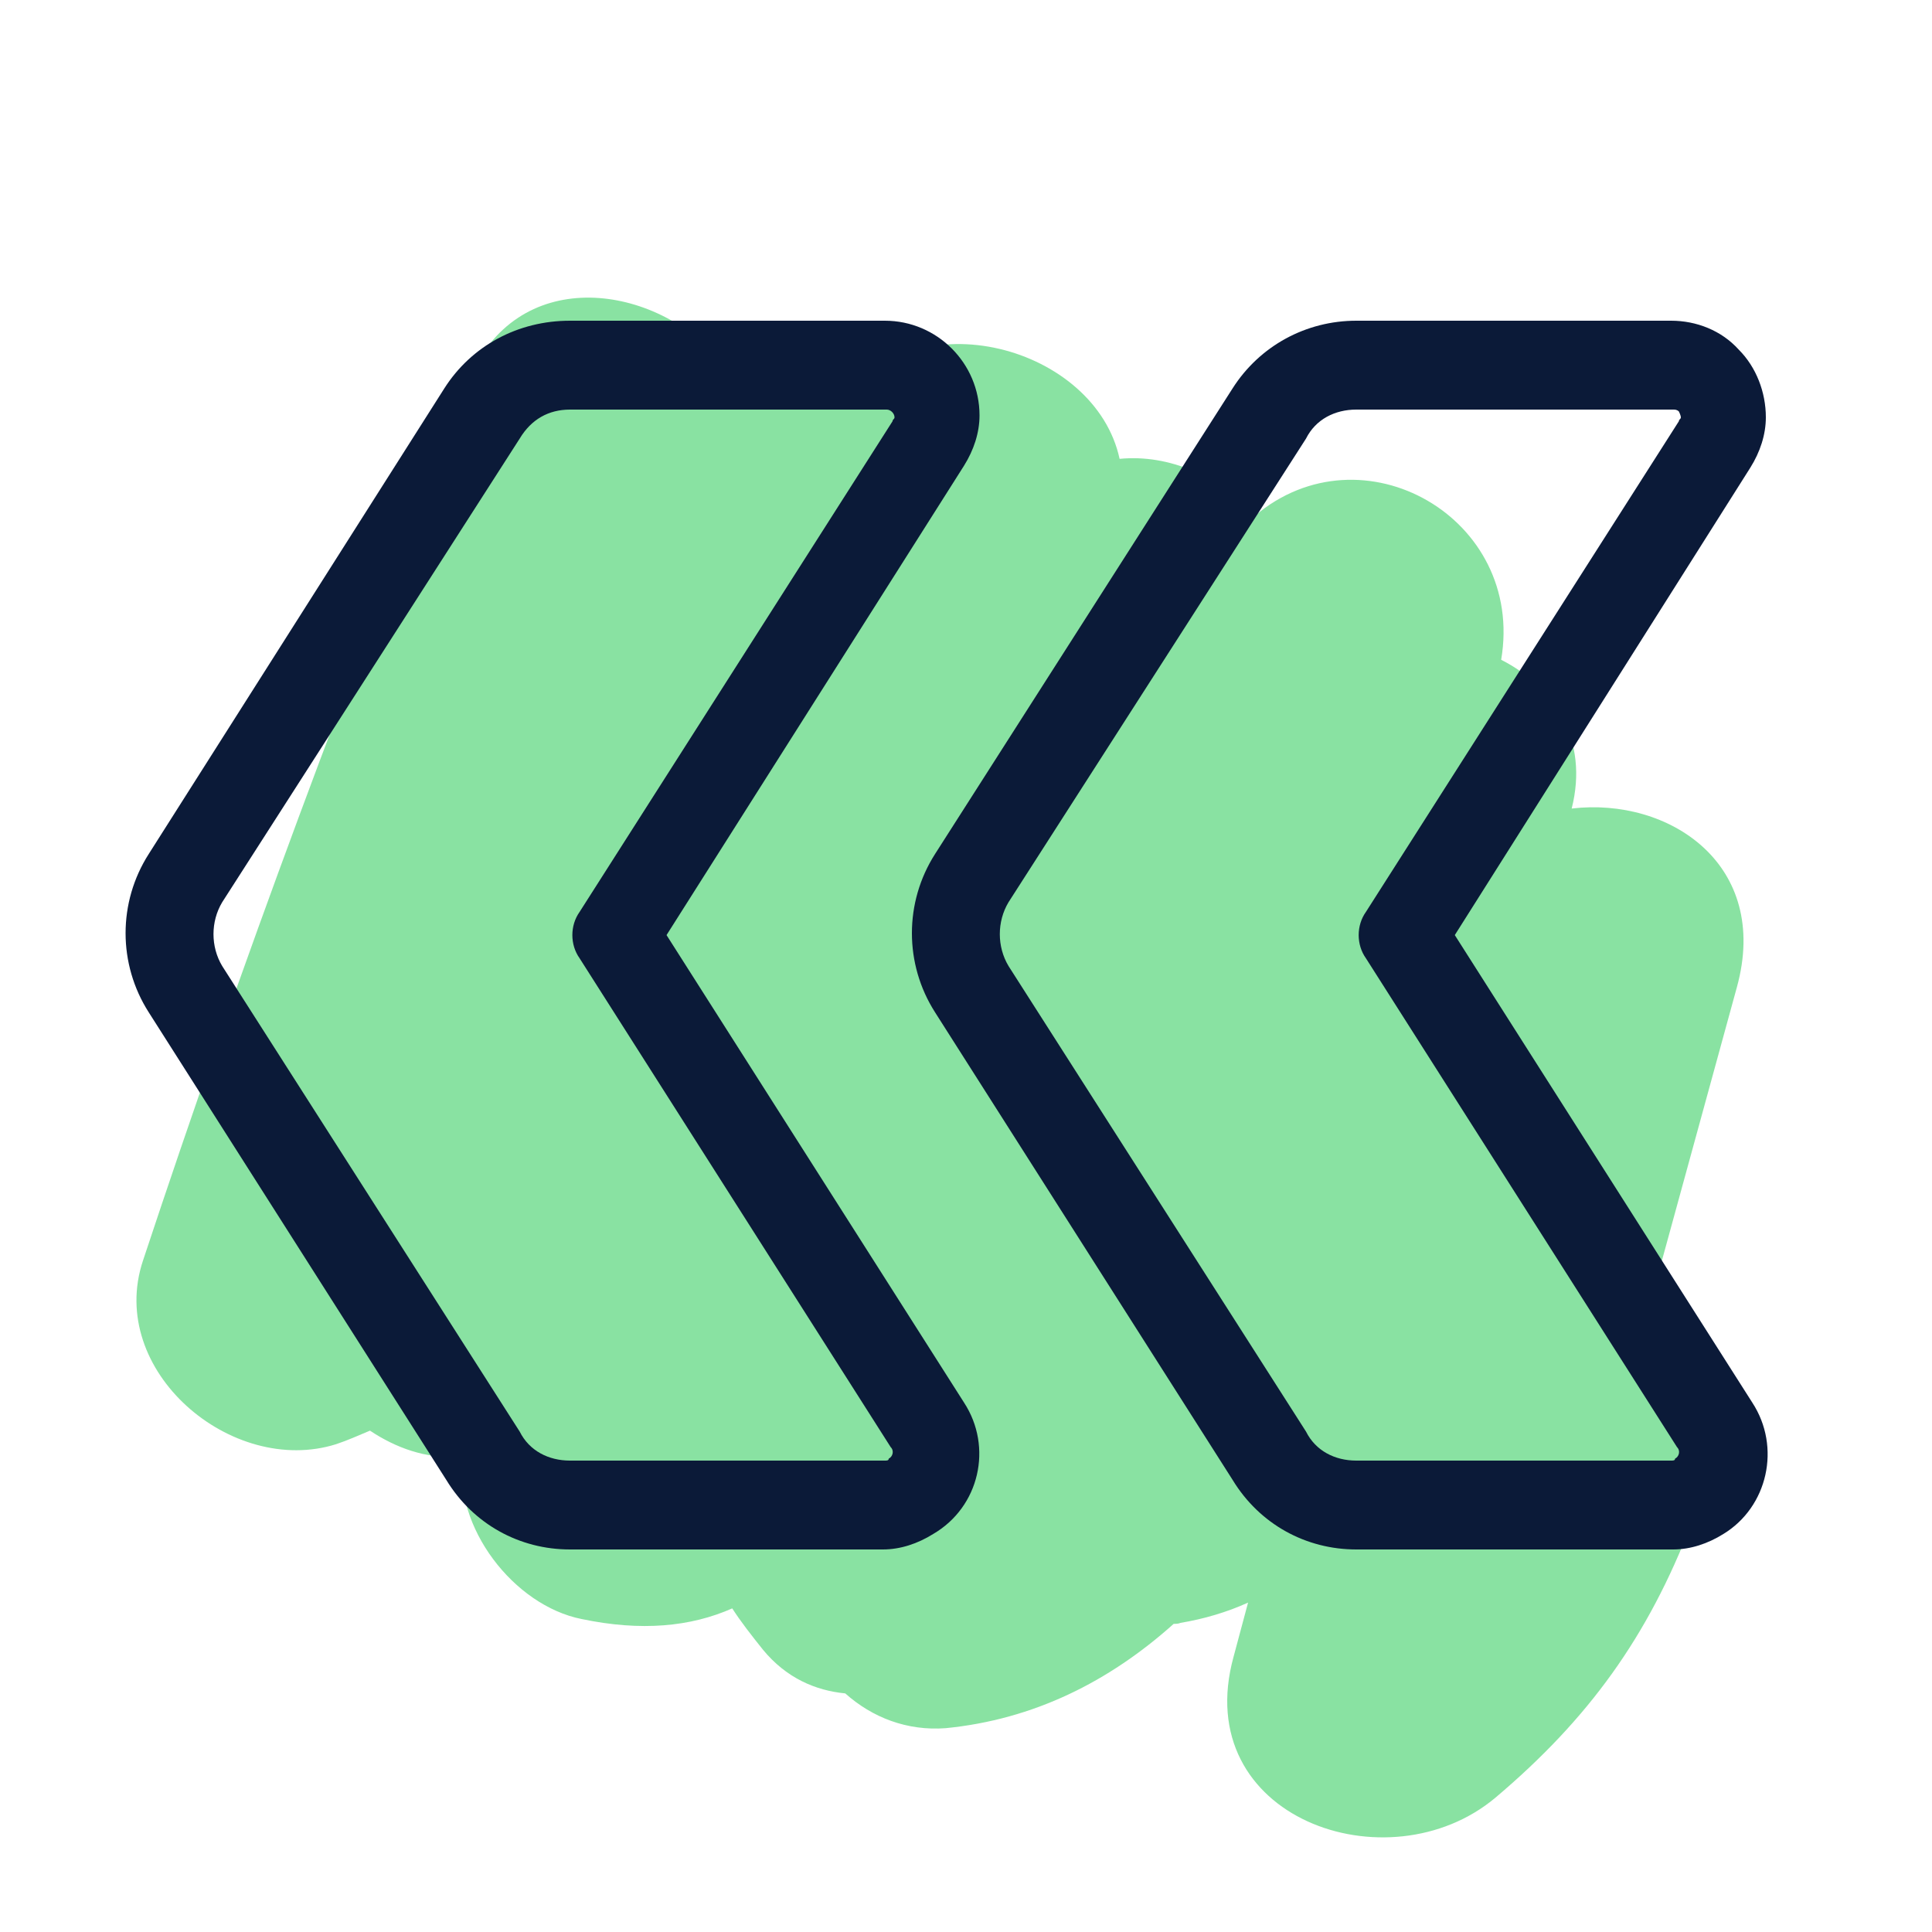
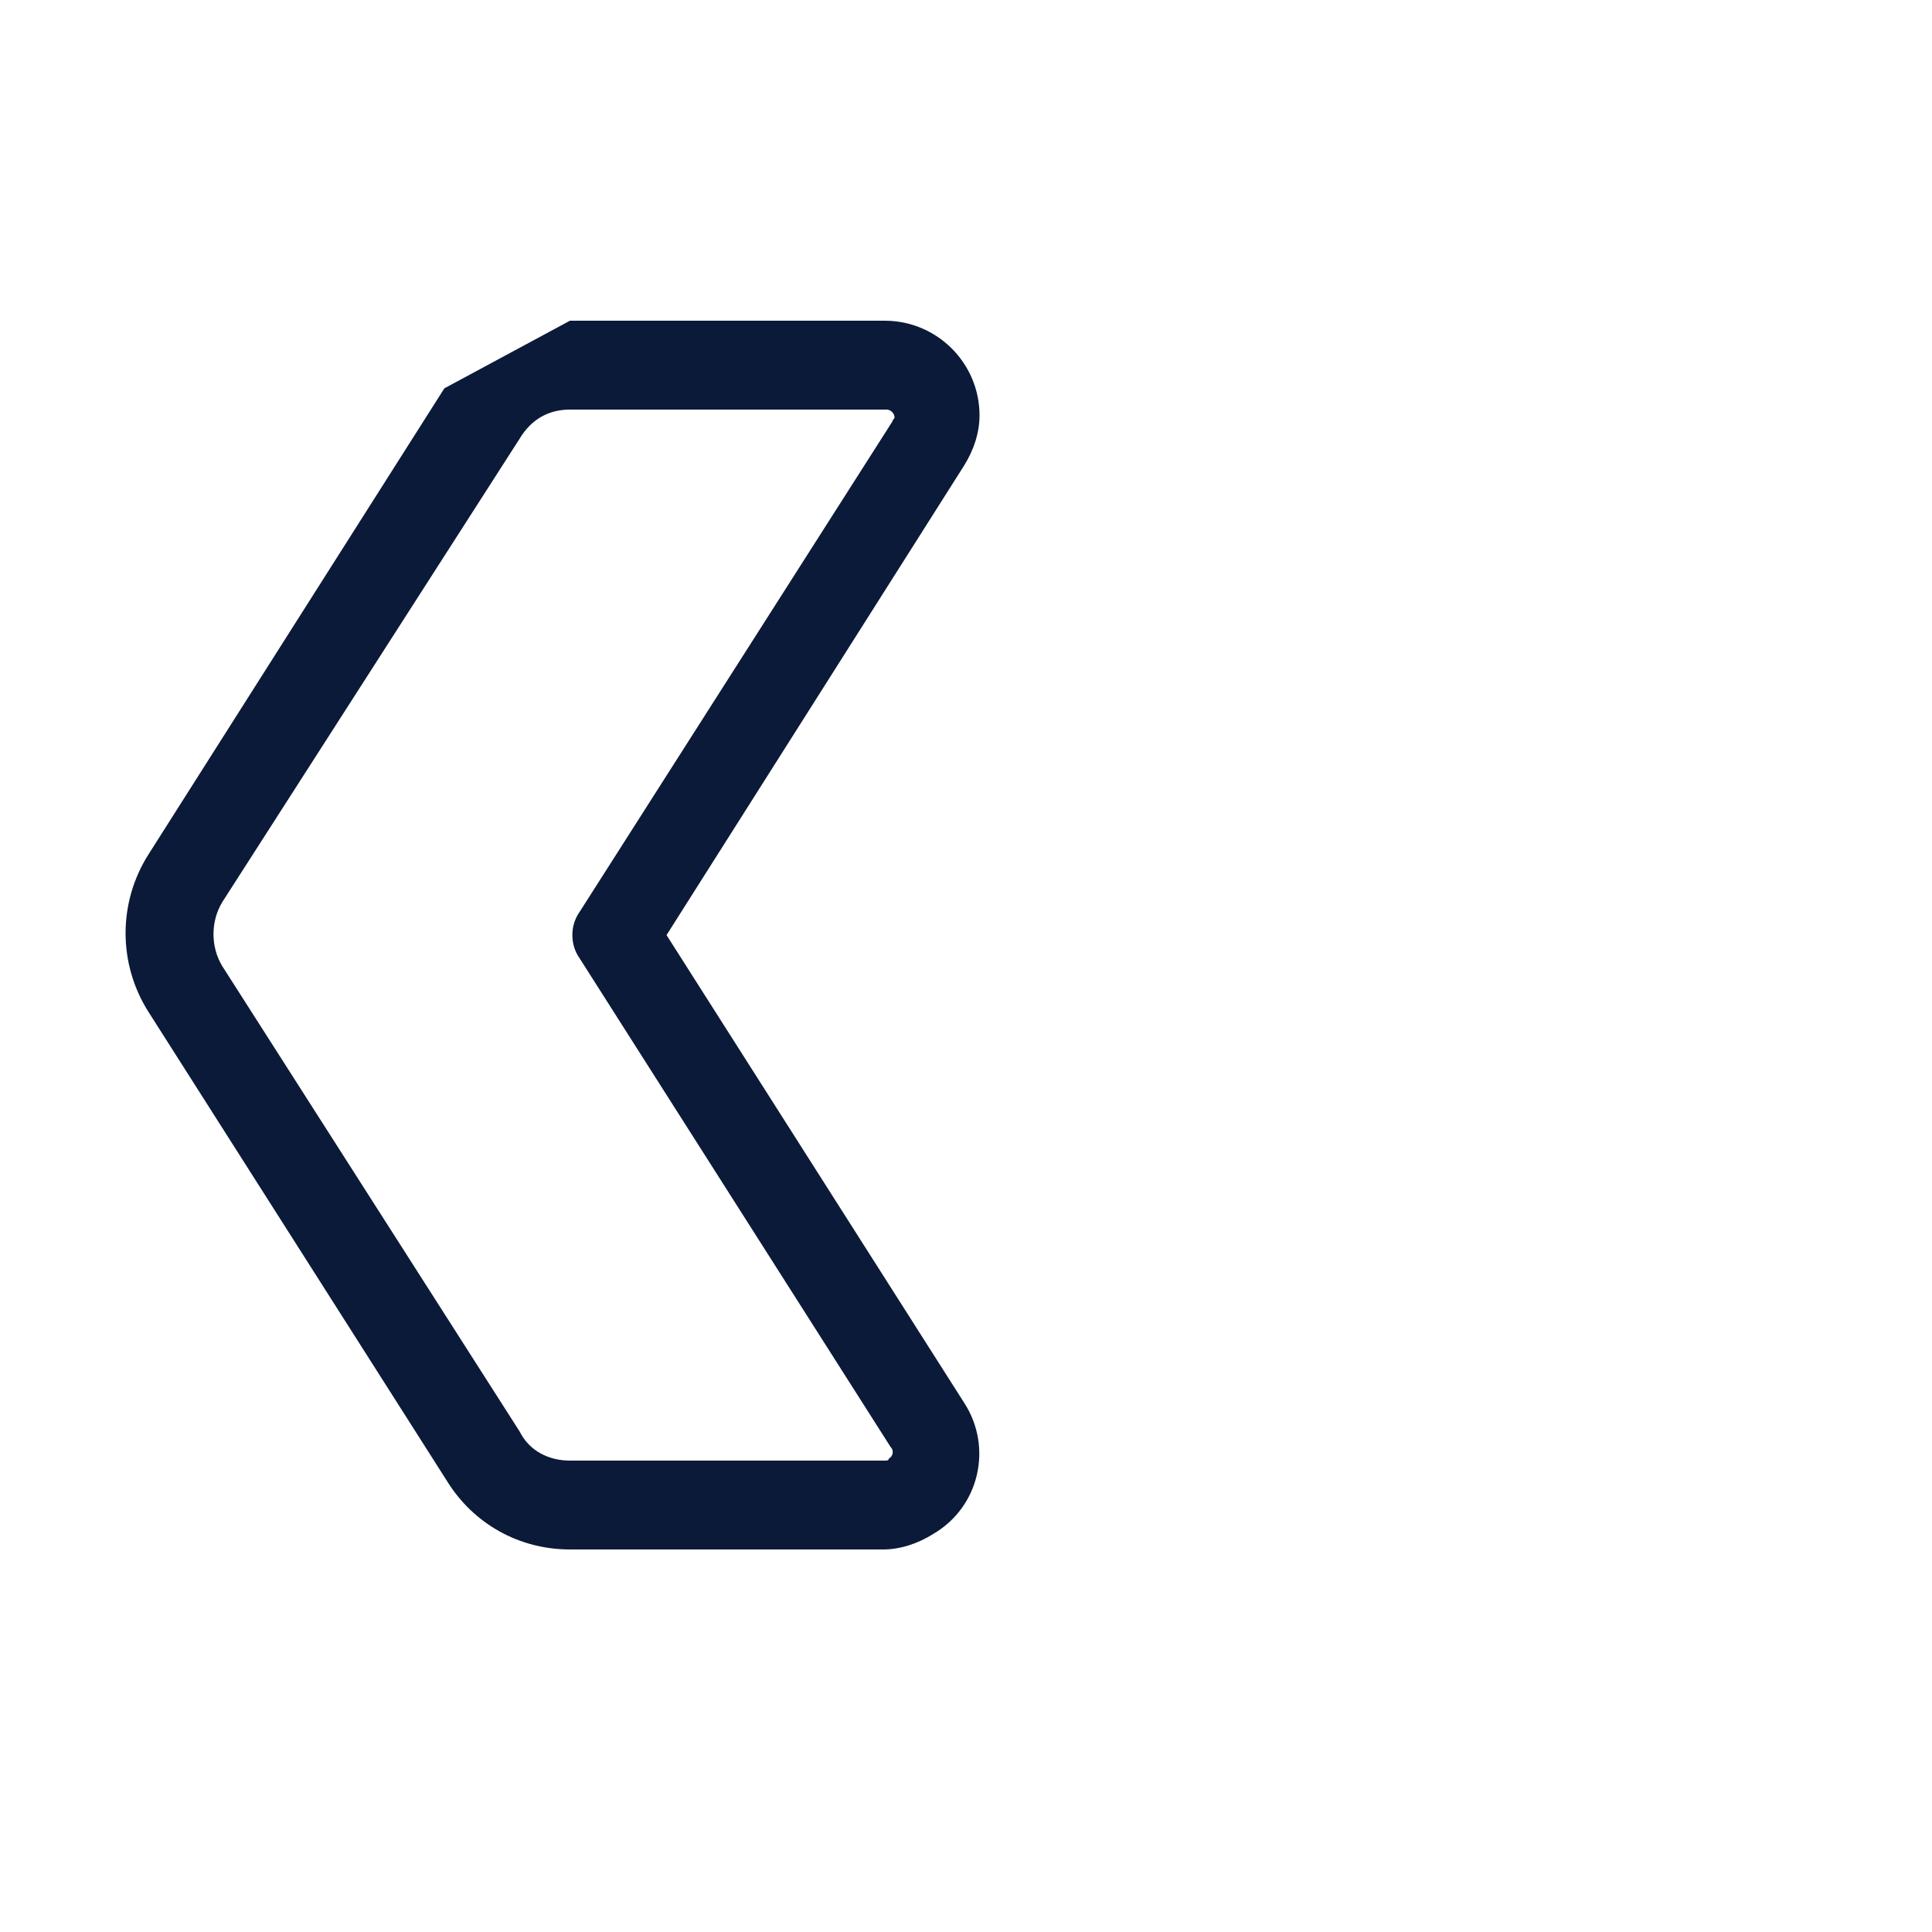
<svg xmlns="http://www.w3.org/2000/svg" version="1.1" id="Layer_1" x="0px" y="0px" viewBox="0 0 200 200" style="enable-background:new 0 0 200 200;" xml:space="preserve">
  <style type="text/css">
	.st0{opacity:0.5;fill:#14C647;enable-background:new    ;}
	.st1{fill:#0B1A38;}
</style>
-   <path class="st0" d="M175.1,157.7c3-7.8-0.1-15-5.2-19.4c3.3-12,6.6-24.1,9.9-36.1c3.5-12.7-7-19.7-17.1-18.5  c1.8-7.1-1.8-12.6-7.3-15.4c2.5-14.7-14.4-24.3-25.5-14.9c-3.6-4.1-8.9-6.4-14-5.9c-2.5-11.6-21.1-16.8-28.8-5.9  c-3.5-3-8.2-4.7-12.8-4.6c-7-7.8-20.9-9.5-25.8,2.4c-12.2,30-23.5,60.3-33.7,91.1c-3.8,11.4,9.2,22.4,20,19c1.2-0.4,2.3-0.9,3.5-1.4  c2.7,1.8,5.8,2.9,9,2.7c0.2,0,0.4-0.1,0.6-0.1c-1,7.4,5.3,15.5,12.3,16.9c6.2,1.3,11.3,0.8,15.6-1.1c0.9,1.4,2,2.8,3.2,4.3  c2.4,2.9,5.4,4.2,8.5,4.5c2.8,2.5,6.4,3.9,10.4,3.6c9.1-0.9,16.9-4.8,23.6-10.8c0.2,0,0.5,0,0.7-0.1c2.4-0.4,4.8-1.1,7-2.1  c-0.5,1.9-1,3.7-1.5,5.6c-4.6,16.7,16,23.9,27.1,14.6C164.5,177.9,170.6,169.4,175.1,157.7z" />
  <g transform="matrix(2,0,0,2,0,0)">
    <g>
-       <path class="st1" d="M29.5,16.6h16.3c2.7,0,4.9,2.2,4.9,4.9c0,0.9-0.3,1.8-0.8,2.6L34.5,48.4l15.4,24.2c1.5,2.3,0.8,5.4-1.6,6.8    c-0.8,0.5-1.7,0.8-2.6,0.8H29.5c-2.6,0-5-1.3-6.4-3.6L7.7,52.4c-1.6-2.5-1.6-5.7,0-8.2L23,20.1C24.4,17.9,26.8,16.6,29.5,16.6z     M29.5,75.6h16.3c0.1,0,0.2,0,0.2-0.1c0.2-0.1,0.3-0.4,0.1-0.6L30,49.6c-0.5-0.7-0.5-1.7,0-2.4l16.2-25.4c0-0.1,0.1-0.1,0.1-0.2    c0-0.2-0.2-0.4-0.4-0.4H29.5c-1.1,0-2,0.5-2.6,1.5L11.5,46.7c-0.6,1-0.6,2.3,0,3.3l15.4,24.1C27.4,75.1,28.4,75.6,29.5,75.6z" />
+       <path class="st1" d="M29.5,16.6h16.3c2.7,0,4.9,2.2,4.9,4.9c0,0.9-0.3,1.8-0.8,2.6L34.5,48.4l15.4,24.2c1.5,2.3,0.8,5.4-1.6,6.8    c-0.8,0.5-1.7,0.8-2.6,0.8H29.5c-2.6,0-5-1.3-6.4-3.6L7.7,52.4c-1.6-2.5-1.6-5.7,0-8.2L23,20.1z     M29.5,75.6h16.3c0.1,0,0.2,0,0.2-0.1c0.2-0.1,0.3-0.4,0.1-0.6L30,49.6c-0.5-0.7-0.5-1.7,0-2.4l16.2-25.4c0-0.1,0.1-0.1,0.1-0.2    c0-0.2-0.2-0.4-0.4-0.4H29.5c-1.1,0-2,0.5-2.6,1.5L11.5,46.7c-0.6,1-0.6,2.3,0,3.3l15.4,24.1C27.4,75.1,28.4,75.6,29.5,75.6z" />
    </g>
    <g>
-       <path class="st1" d="M70.2,16.6h16.3c1.3,0,2.6,0.5,3.5,1.5c0.9,0.9,1.4,2.2,1.4,3.5c0,0.9-0.3,1.8-0.8,2.6L75.3,48.4l15.4,24.2    c1.5,2.3,0.8,5.4-1.5,6.8c-0.8,0.5-1.7,0.8-2.6,0.8H70.2c-2.6,0-5-1.3-6.4-3.6L48.4,52.4c-1.6-2.5-1.6-5.7,0-8.2l15.4-24.1    C65.2,17.9,67.6,16.6,70.2,16.6z M70.2,75.6h16.3c0.1,0,0.2,0,0.2-0.1c0.2-0.1,0.3-0.4,0.1-0.6L70.7,49.6c-0.5-0.7-0.5-1.7,0-2.4    l16.2-25.4c0-0.1,0.1-0.1,0.1-0.2c0-0.1-0.1-0.3-0.1-0.3c-0.1-0.1-0.2-0.1-0.3-0.1H70.2c-1.1,0-2.1,0.5-2.6,1.5L52.2,46.7    c-0.6,1-0.6,2.3,0,3.3l15.4,24.1C68.1,75.1,69.1,75.6,70.2,75.6z" />
-     </g>
+       </g>
  </g>
</svg>